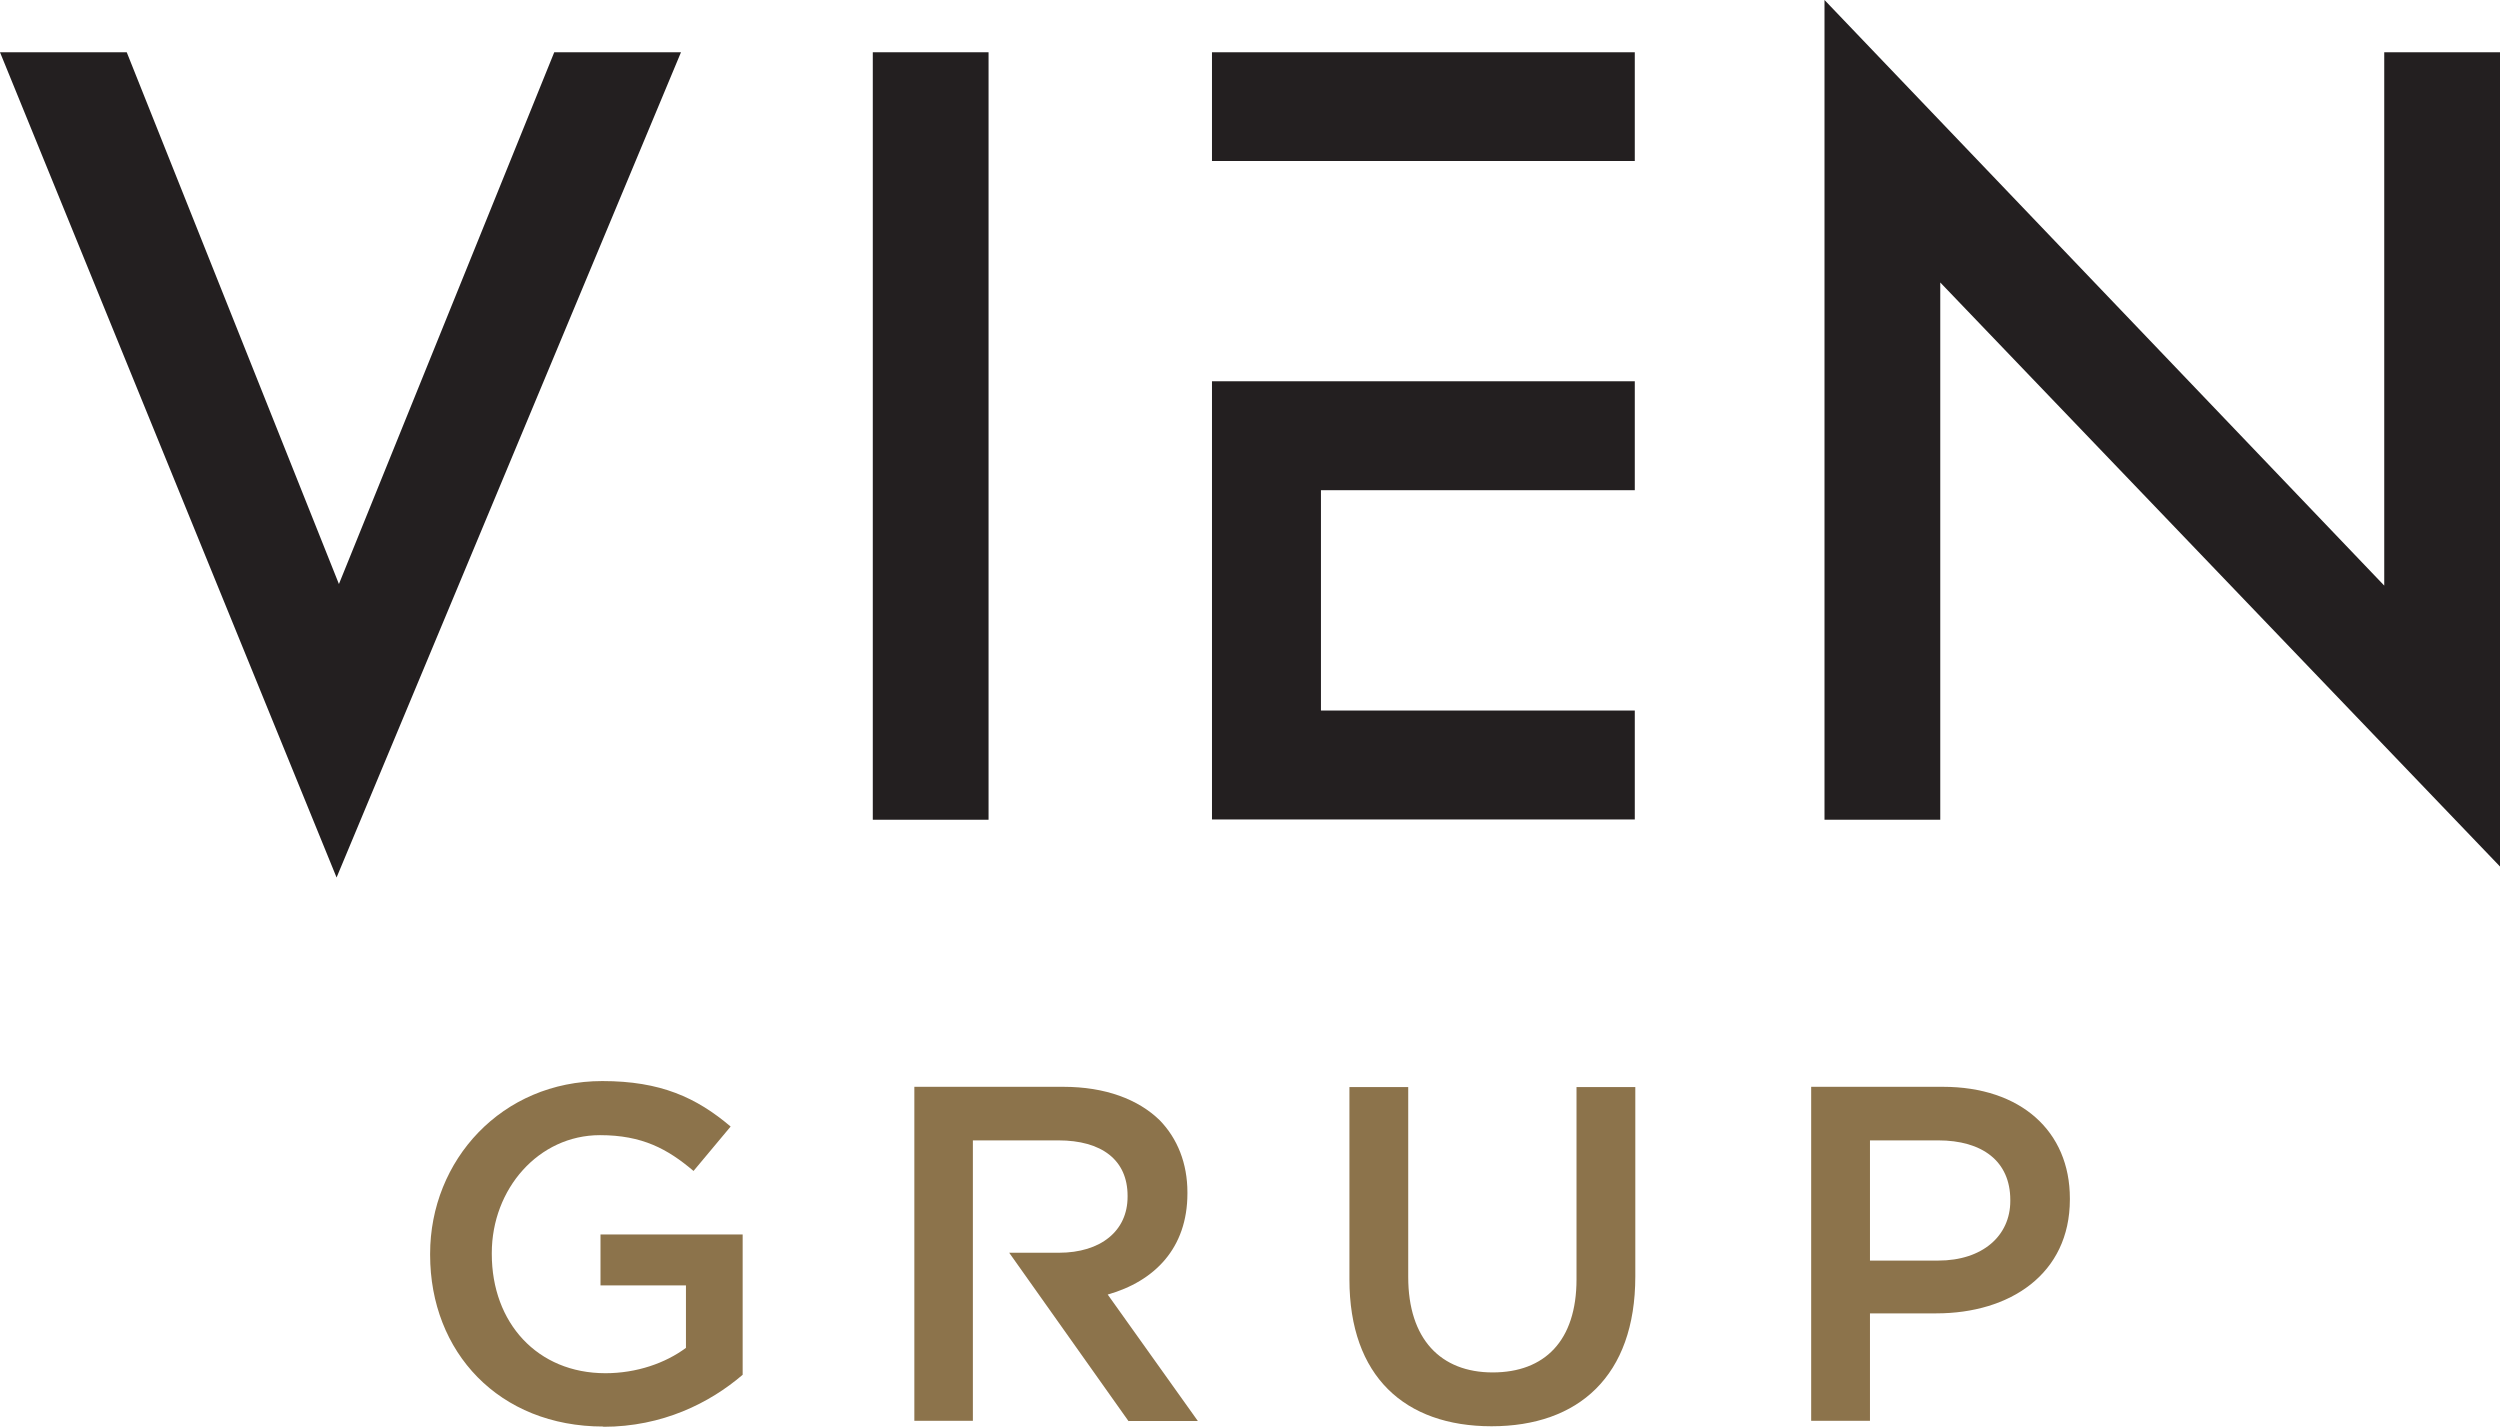
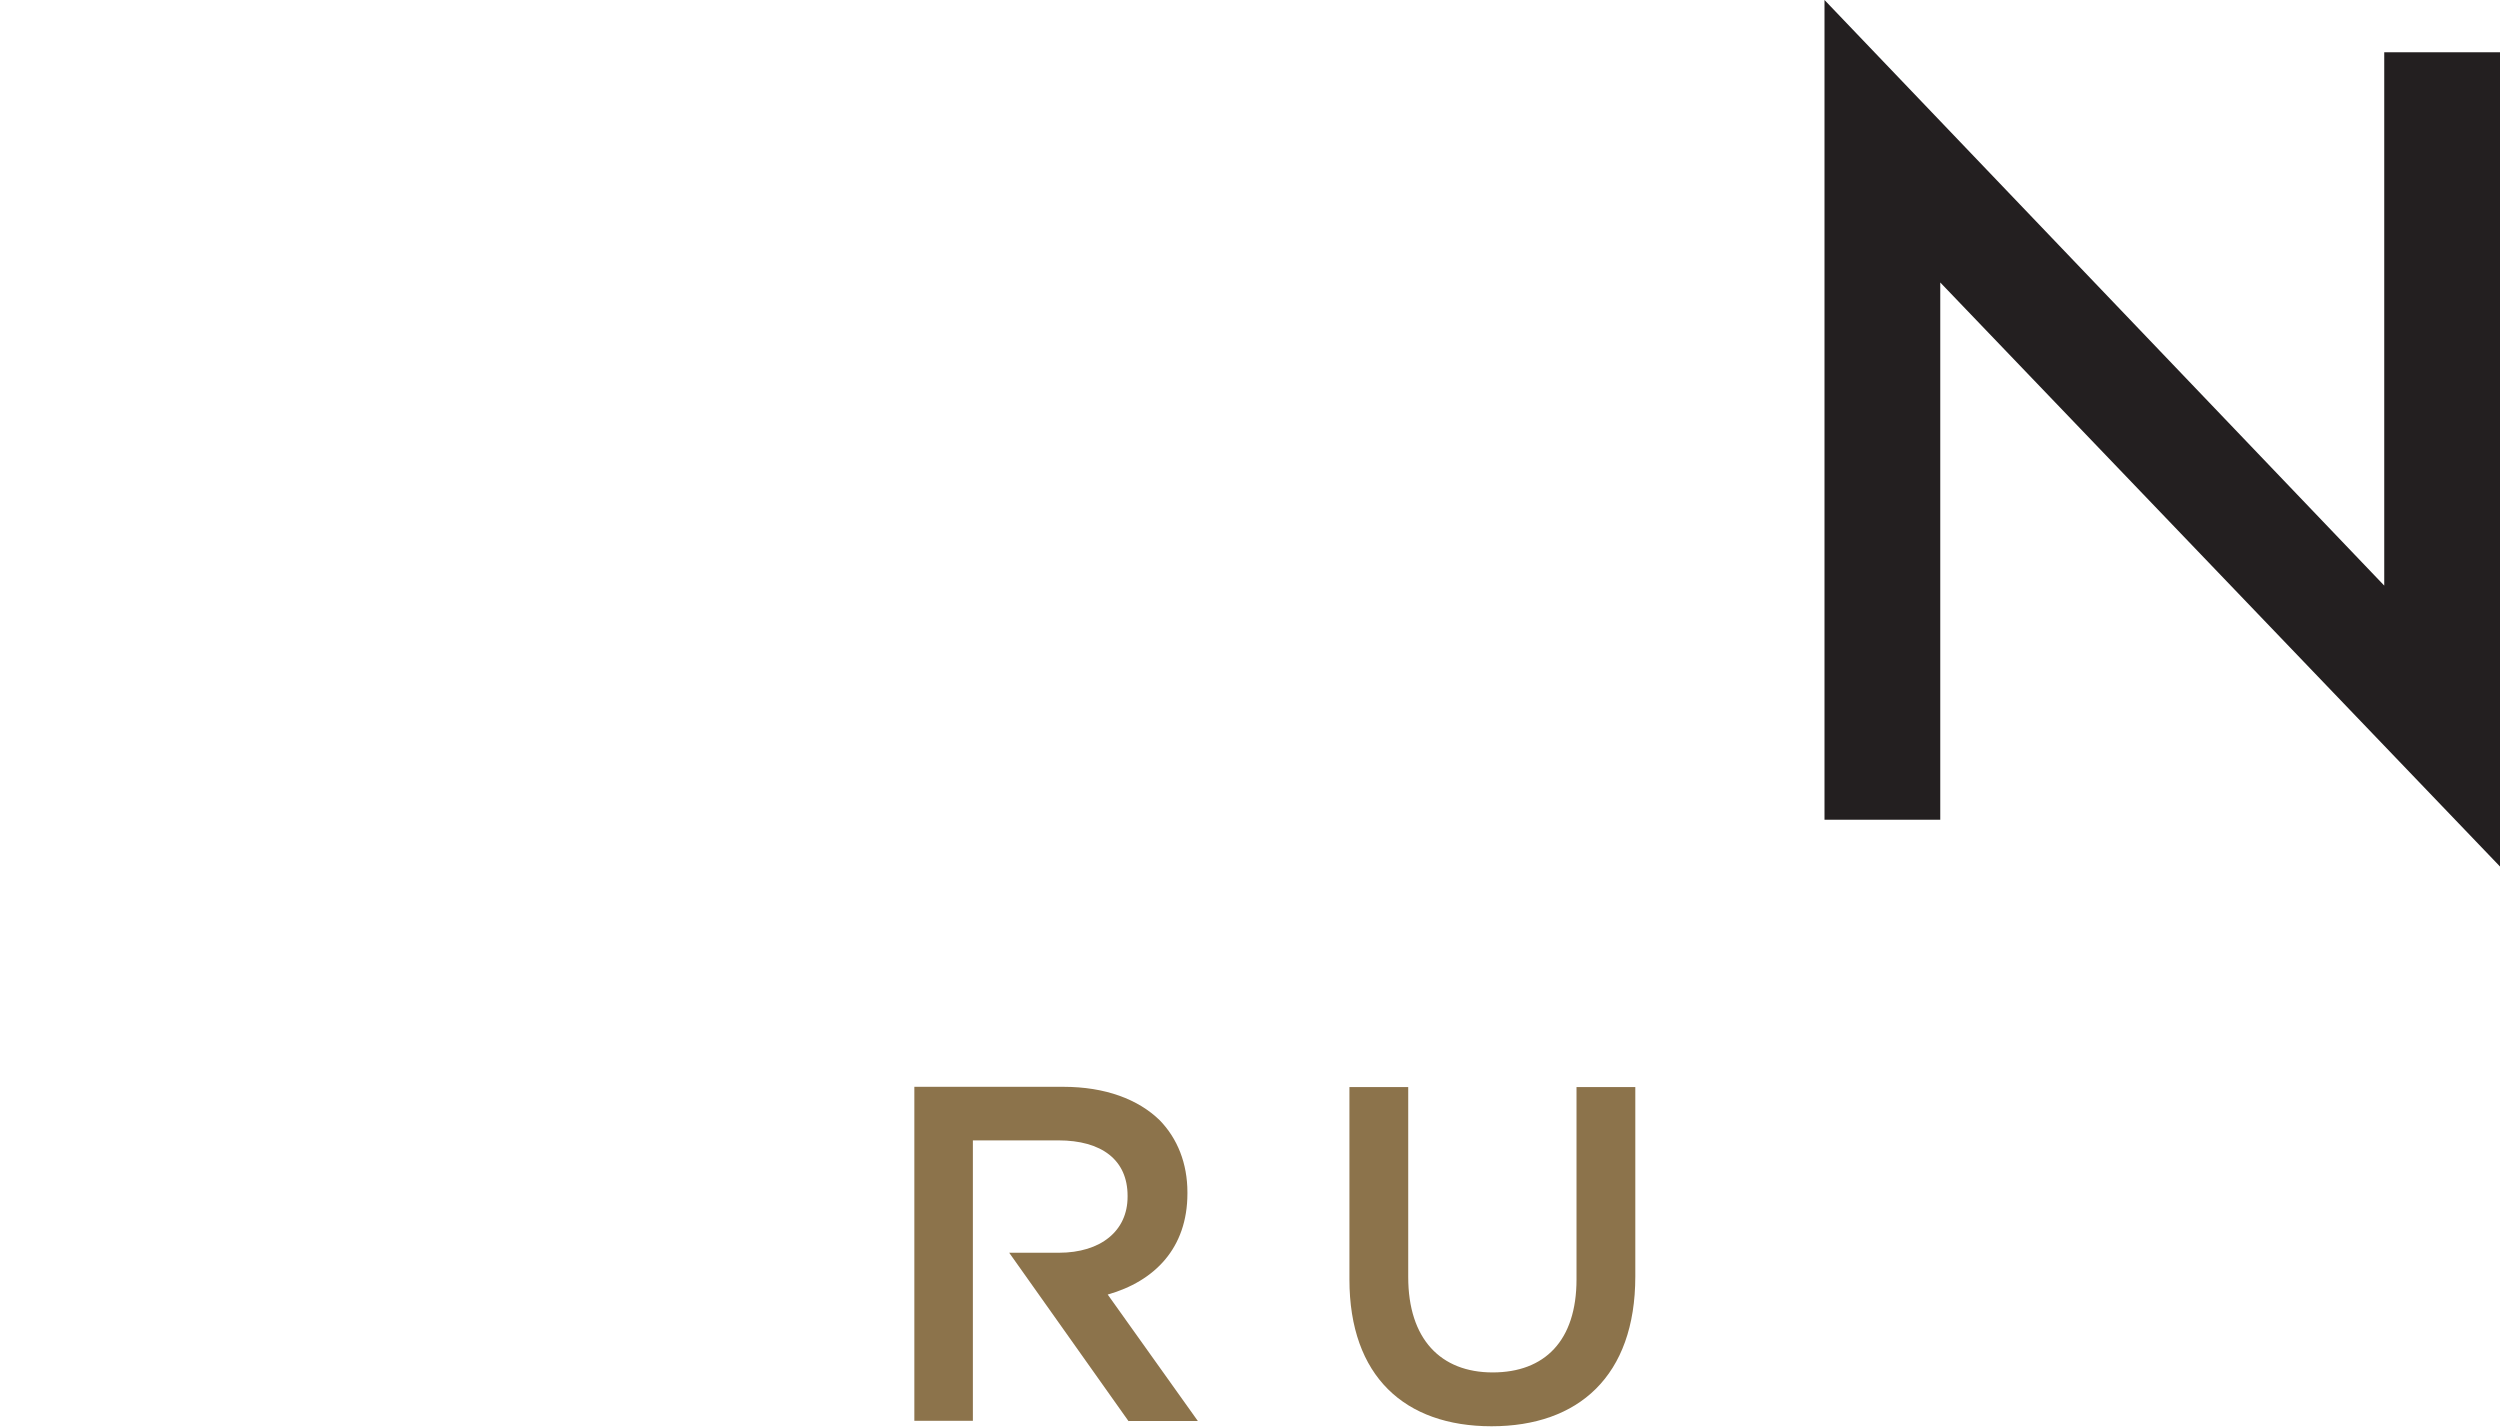
<svg xmlns="http://www.w3.org/2000/svg" id="Layer_1" viewBox="0 0 95.67 54.6">
  <defs>
    <style>.cls-1{fill:#231f20;}.cls-1,.cls-2{stroke-width:0px;}.cls-2{fill:#8c734b;}</style>
  </defs>
-   <path class="cls-2" d="m76.93,45.96c0,1.33-1.06,2.28-2.76,2.28h-2.61v-4.6h2.61c1.68,0,2.76.79,2.76,2.28v.04Zm2.28-.06v-.04c0-2.57-1.88-4.27-4.86-4.27h-5.04v12.78h2.25v-4.11h2.54c2.81,0,5.11-1.5,5.11-4.36" />
  <path class="cls-2" d="m62.58,48.85v-7.25h-2.25v7.36c0,2.35-1.22,3.56-3.21,3.56s-3.23-1.28-3.23-3.65v-7.27h-2.25v7.36c0,3.71,2.12,5.62,5.44,5.62s5.5-1.92,5.5-5.73" />
  <path class="cls-2" d="m43.19,54.38h2.65l-3.45-4.84c1.79-.51,3.05-1.77,3.05-3.87v-.04c0-1.11-.38-2.06-1.06-2.76-.82-.8-2.08-1.28-3.69-1.28h-5.7v12.78h2.24v-10.73h3.27c1.66,0,2.65.75,2.65,2.12v.04c0,1.3-1.02,2.14-2.63,2.14h-1.9l4.57,6.45Z" />
-   <path class="cls-2" d="m23.09,54.6c2.26,0,4.07-.91,5.33-1.99v-5.37h-5.44v1.95h3.27v2.39c-.78.58-1.88.97-3.08.97-2.61,0-4.35-1.93-4.35-4.56v-.04c0-2.45,1.79-4.51,4.14-4.51,1.62,0,2.59.53,3.58,1.37l1.42-1.7c-1.31-1.11-2.68-1.74-4.91-1.74-3.85,0-6.59,3.03-6.59,6.61v.04c0,3.72,2.63,6.57,6.63,6.57" />
-   <polygon class="cls-1" points="21.21 2 12.97 22.35 4.85 2 0 2 12.88 33.58 26.06 2 21.21 2" />
-   <rect class="cls-1" x="33.4" y="2" width="4.43" height="29.37" />
-   <path class="cls-1" d="m46.38,6.16h16.18V2h-16.18v4.17Zm4.17,21.04v-8.44h12.01v-4.17h-16.18v16.77h16.18v-4.17h-12.01Z" />
  <polygon class="cls-1" points="69.82 0 69.82 31.37 74.25 31.37 74.25 10.81 95.67 33.16 95.67 2 91.24 2 91.24 22.41 69.82 0" />
</svg>